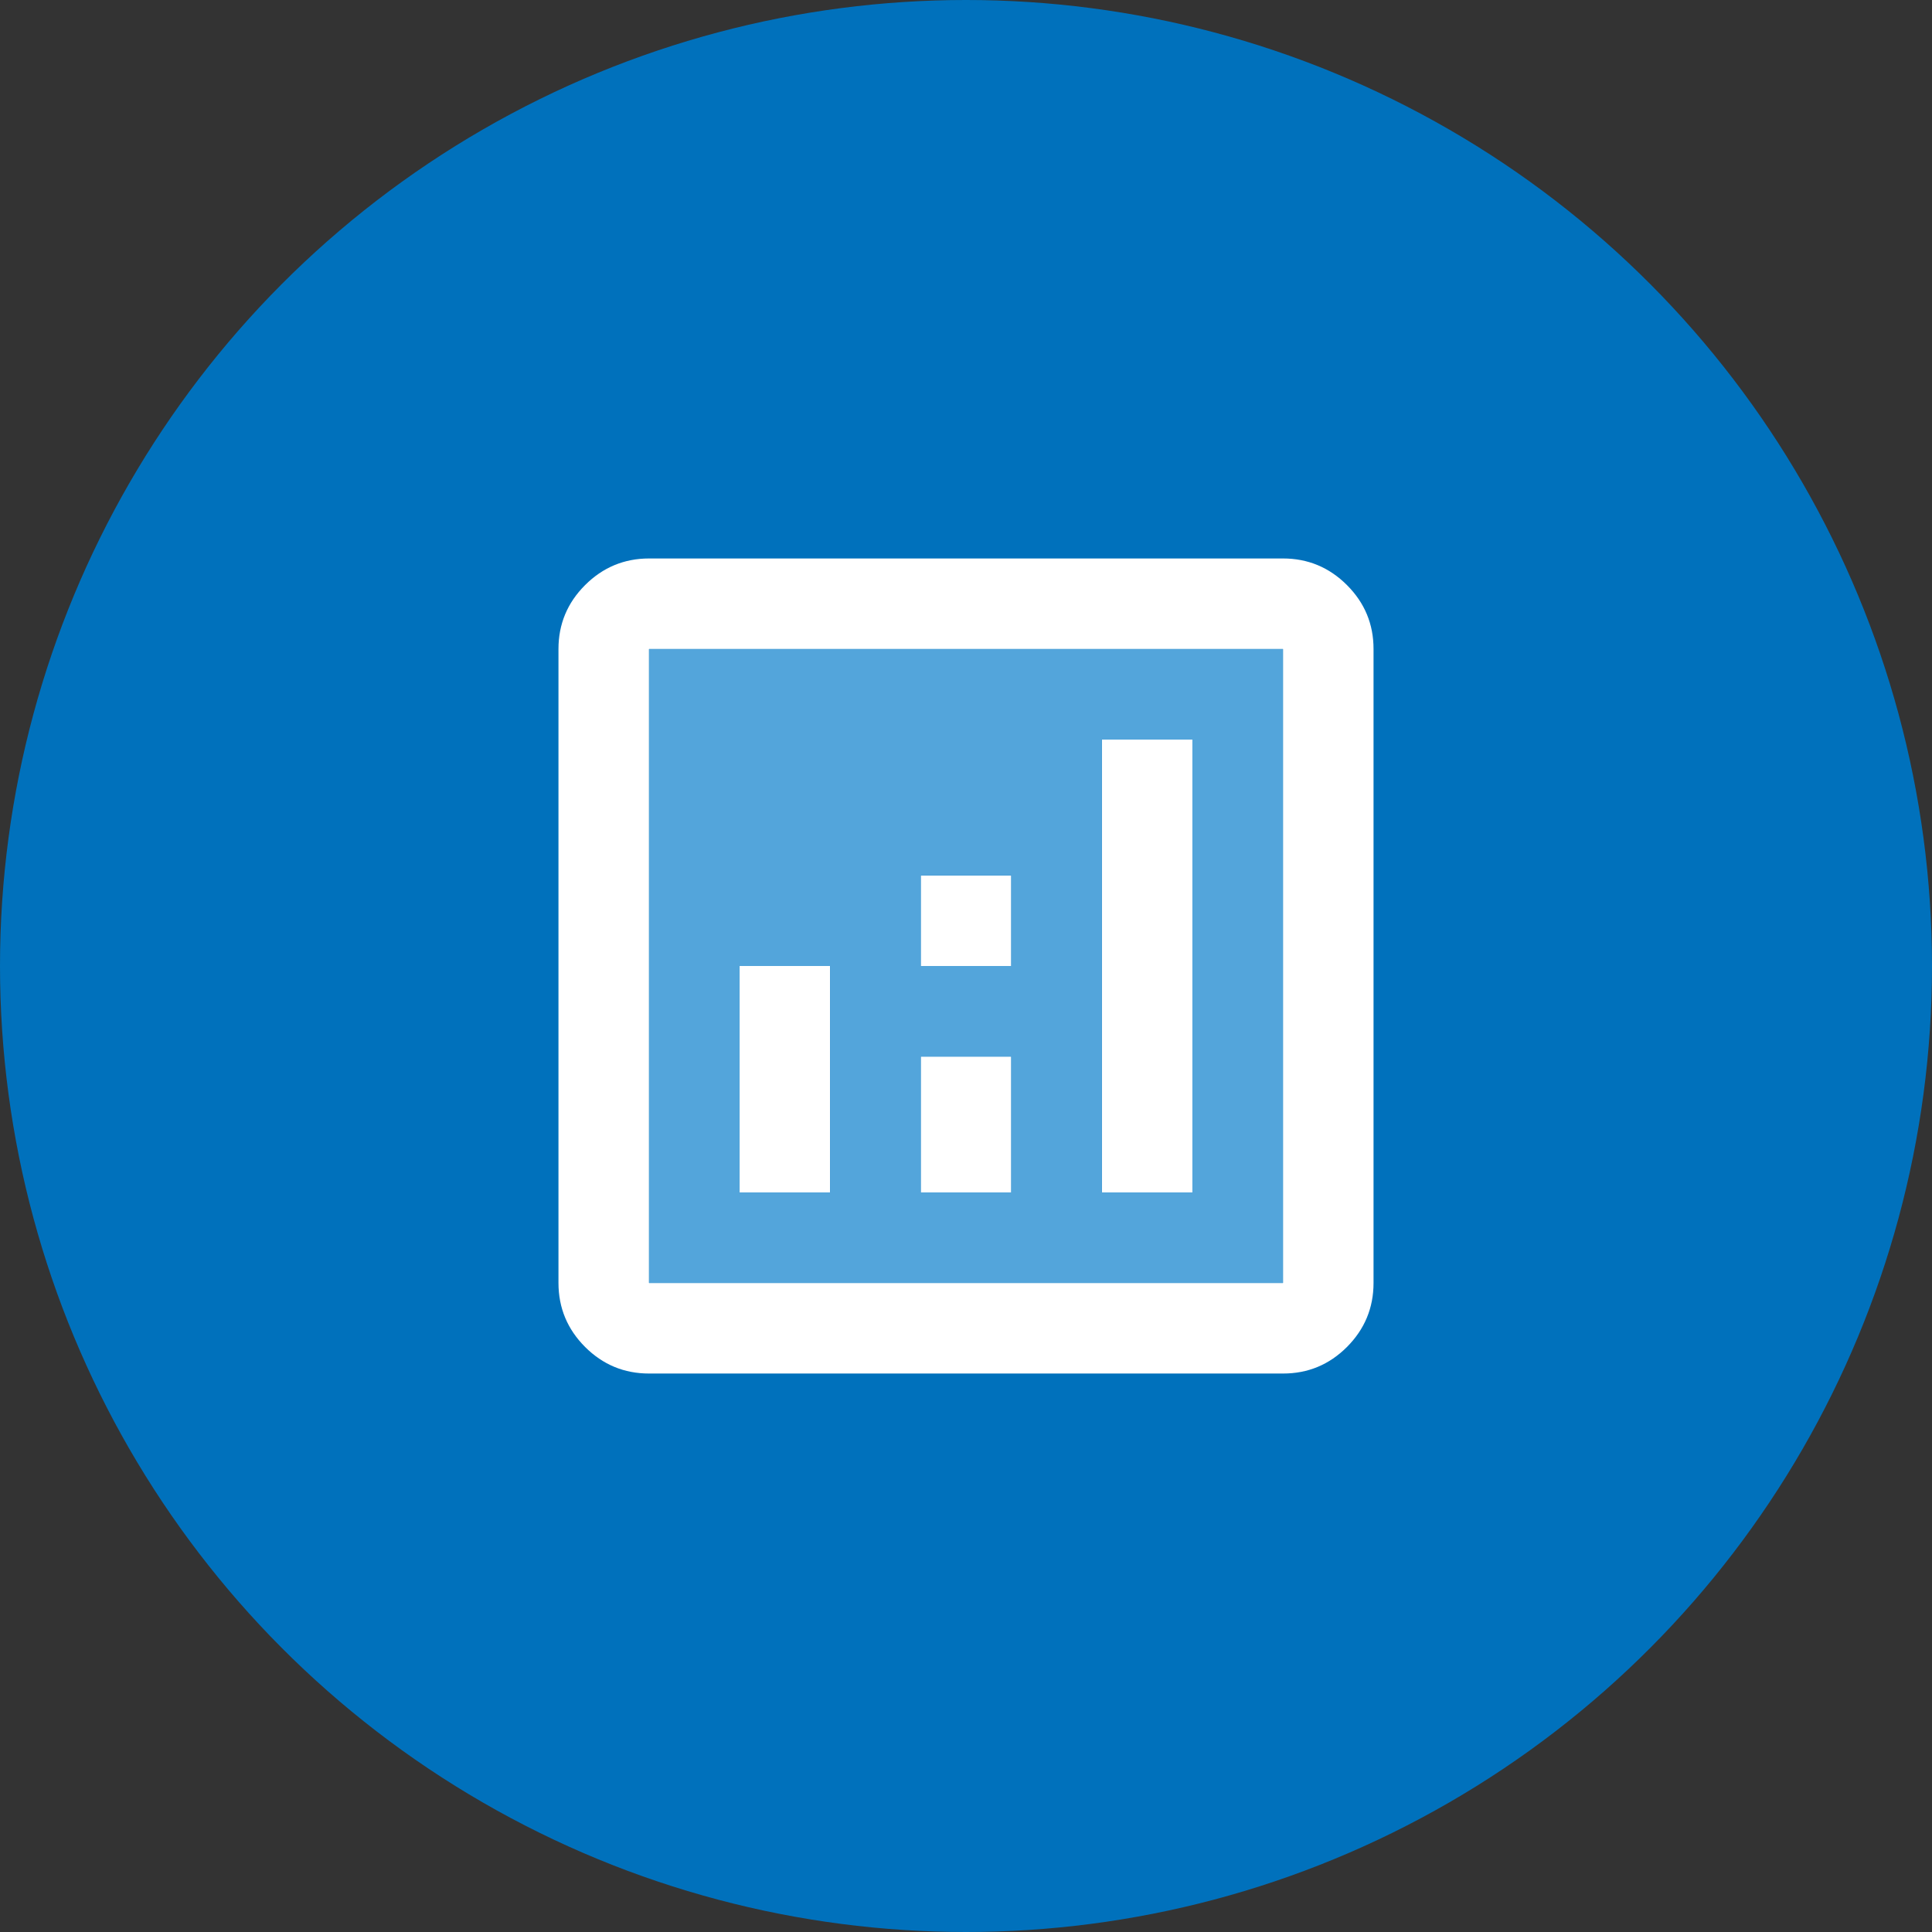
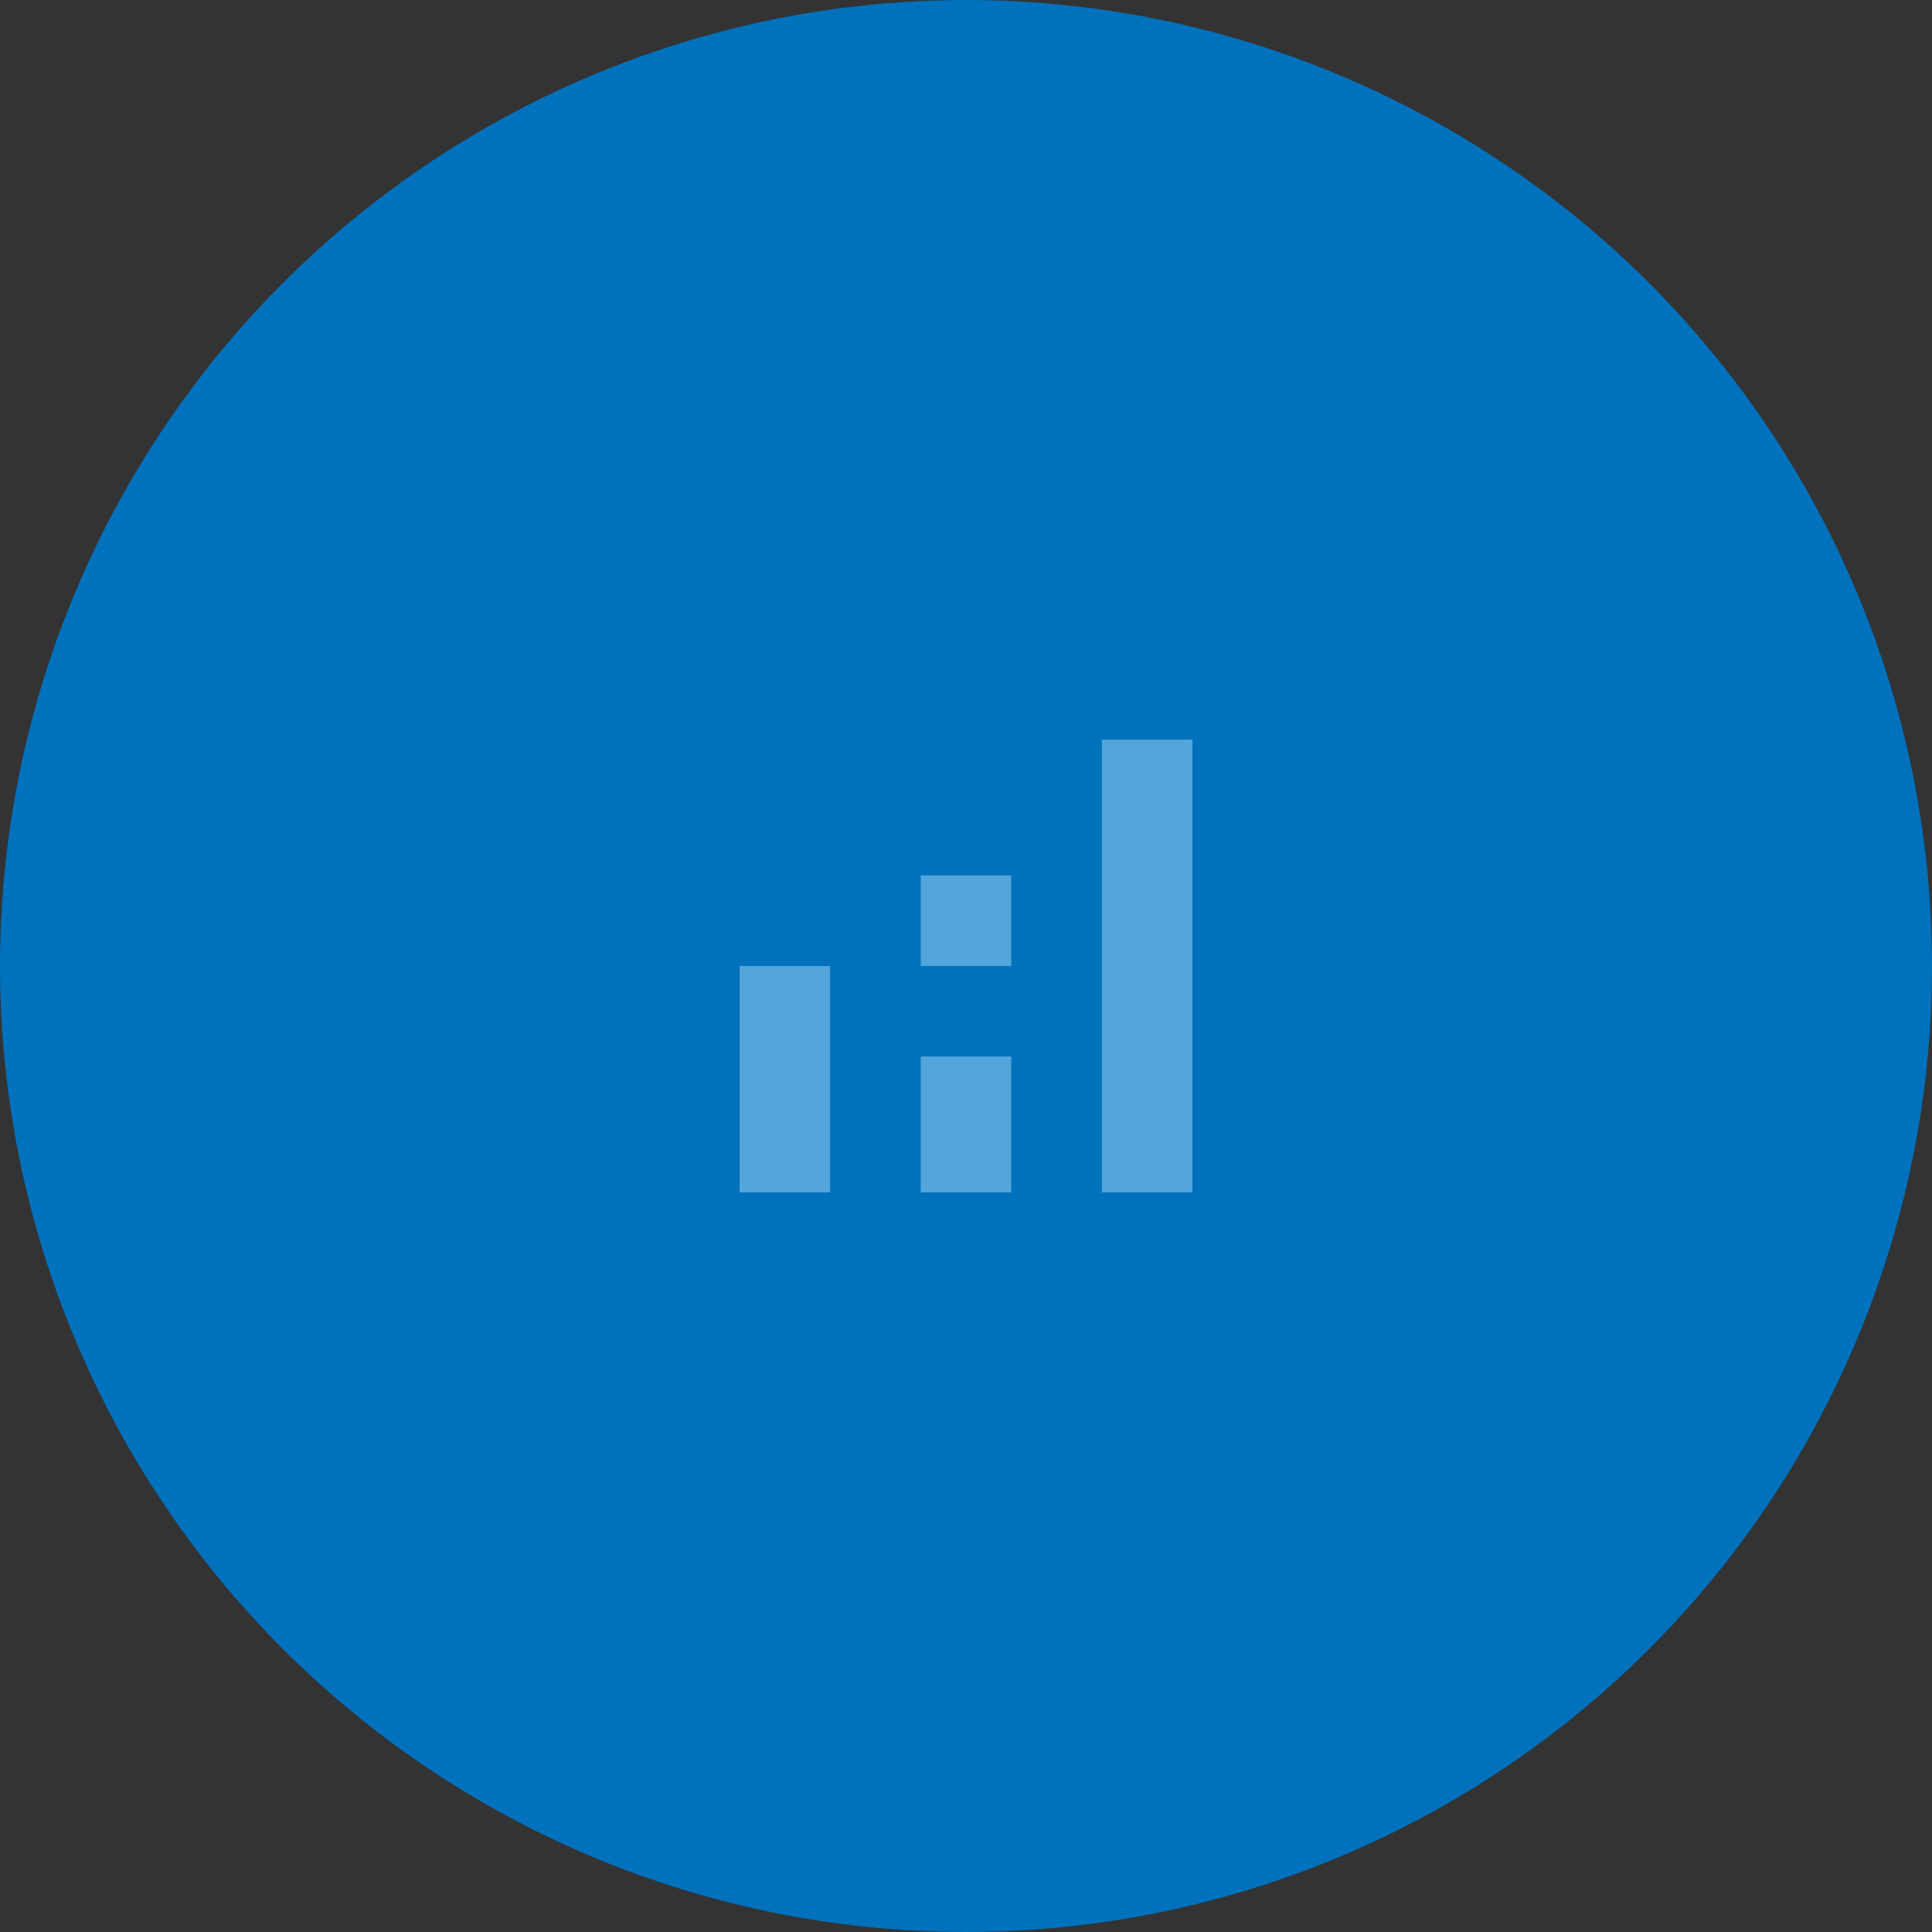
<svg xmlns="http://www.w3.org/2000/svg" width="64" height="64" viewBox="0 0 64 64" fill="none">
  <rect x="0" y="0" width="64" height="64" fill="#333333" stroke="none" />
  <circle cx="32" cy="32" r="32" fill="#0071BC" />
-   <path d="M24.5 39.5H27.5V32H24.5V39.5ZM36.5 39.5H39.5V24.5H36.5V39.5ZM30.5 39.5H33.5V35H30.5V39.5ZM30.5 32H33.5V29H30.5V32ZM21.5 45.5C20.675 45.5 19.969 45.206 19.382 44.62C18.795 44.032 18.501 43.326 18.5 42.5V21.5C18.5 20.675 18.794 19.969 19.382 19.382C19.97 18.795 20.676 18.501 21.5 18.5H42.5C43.325 18.5 44.032 18.794 44.62 19.382C45.208 19.97 45.501 20.676 45.5 21.5V42.5C45.5 43.325 45.206 44.032 44.62 44.62C44.032 45.208 43.326 45.501 42.5 45.5H21.5ZM21.5 42.5H42.5V21.5H21.5V42.5Z" fill="white" />
-   <path fill-rule="evenodd" clip-rule="evenodd" d="M21.5 42.5H42.5V21.5H21.5V42.5ZM27.5 39.5H24.5V32H27.5V39.5ZM39.5 39.5H36.5V24.5H39.5V39.5ZM33.5 39.5H30.5V35H33.5V39.5ZM33.5 32H30.5V29H33.5V32Z" fill="#53A5DB" />
+   <path fill-rule="evenodd" clip-rule="evenodd" d="M21.5 42.5V21.5H21.5V42.5ZM27.5 39.5H24.5V32H27.5V39.5ZM39.5 39.5H36.5V24.5H39.5V39.5ZM33.5 39.5H30.5V35H33.5V39.5ZM33.5 32H30.5V29H33.5V32Z" fill="#53A5DB" />
</svg>